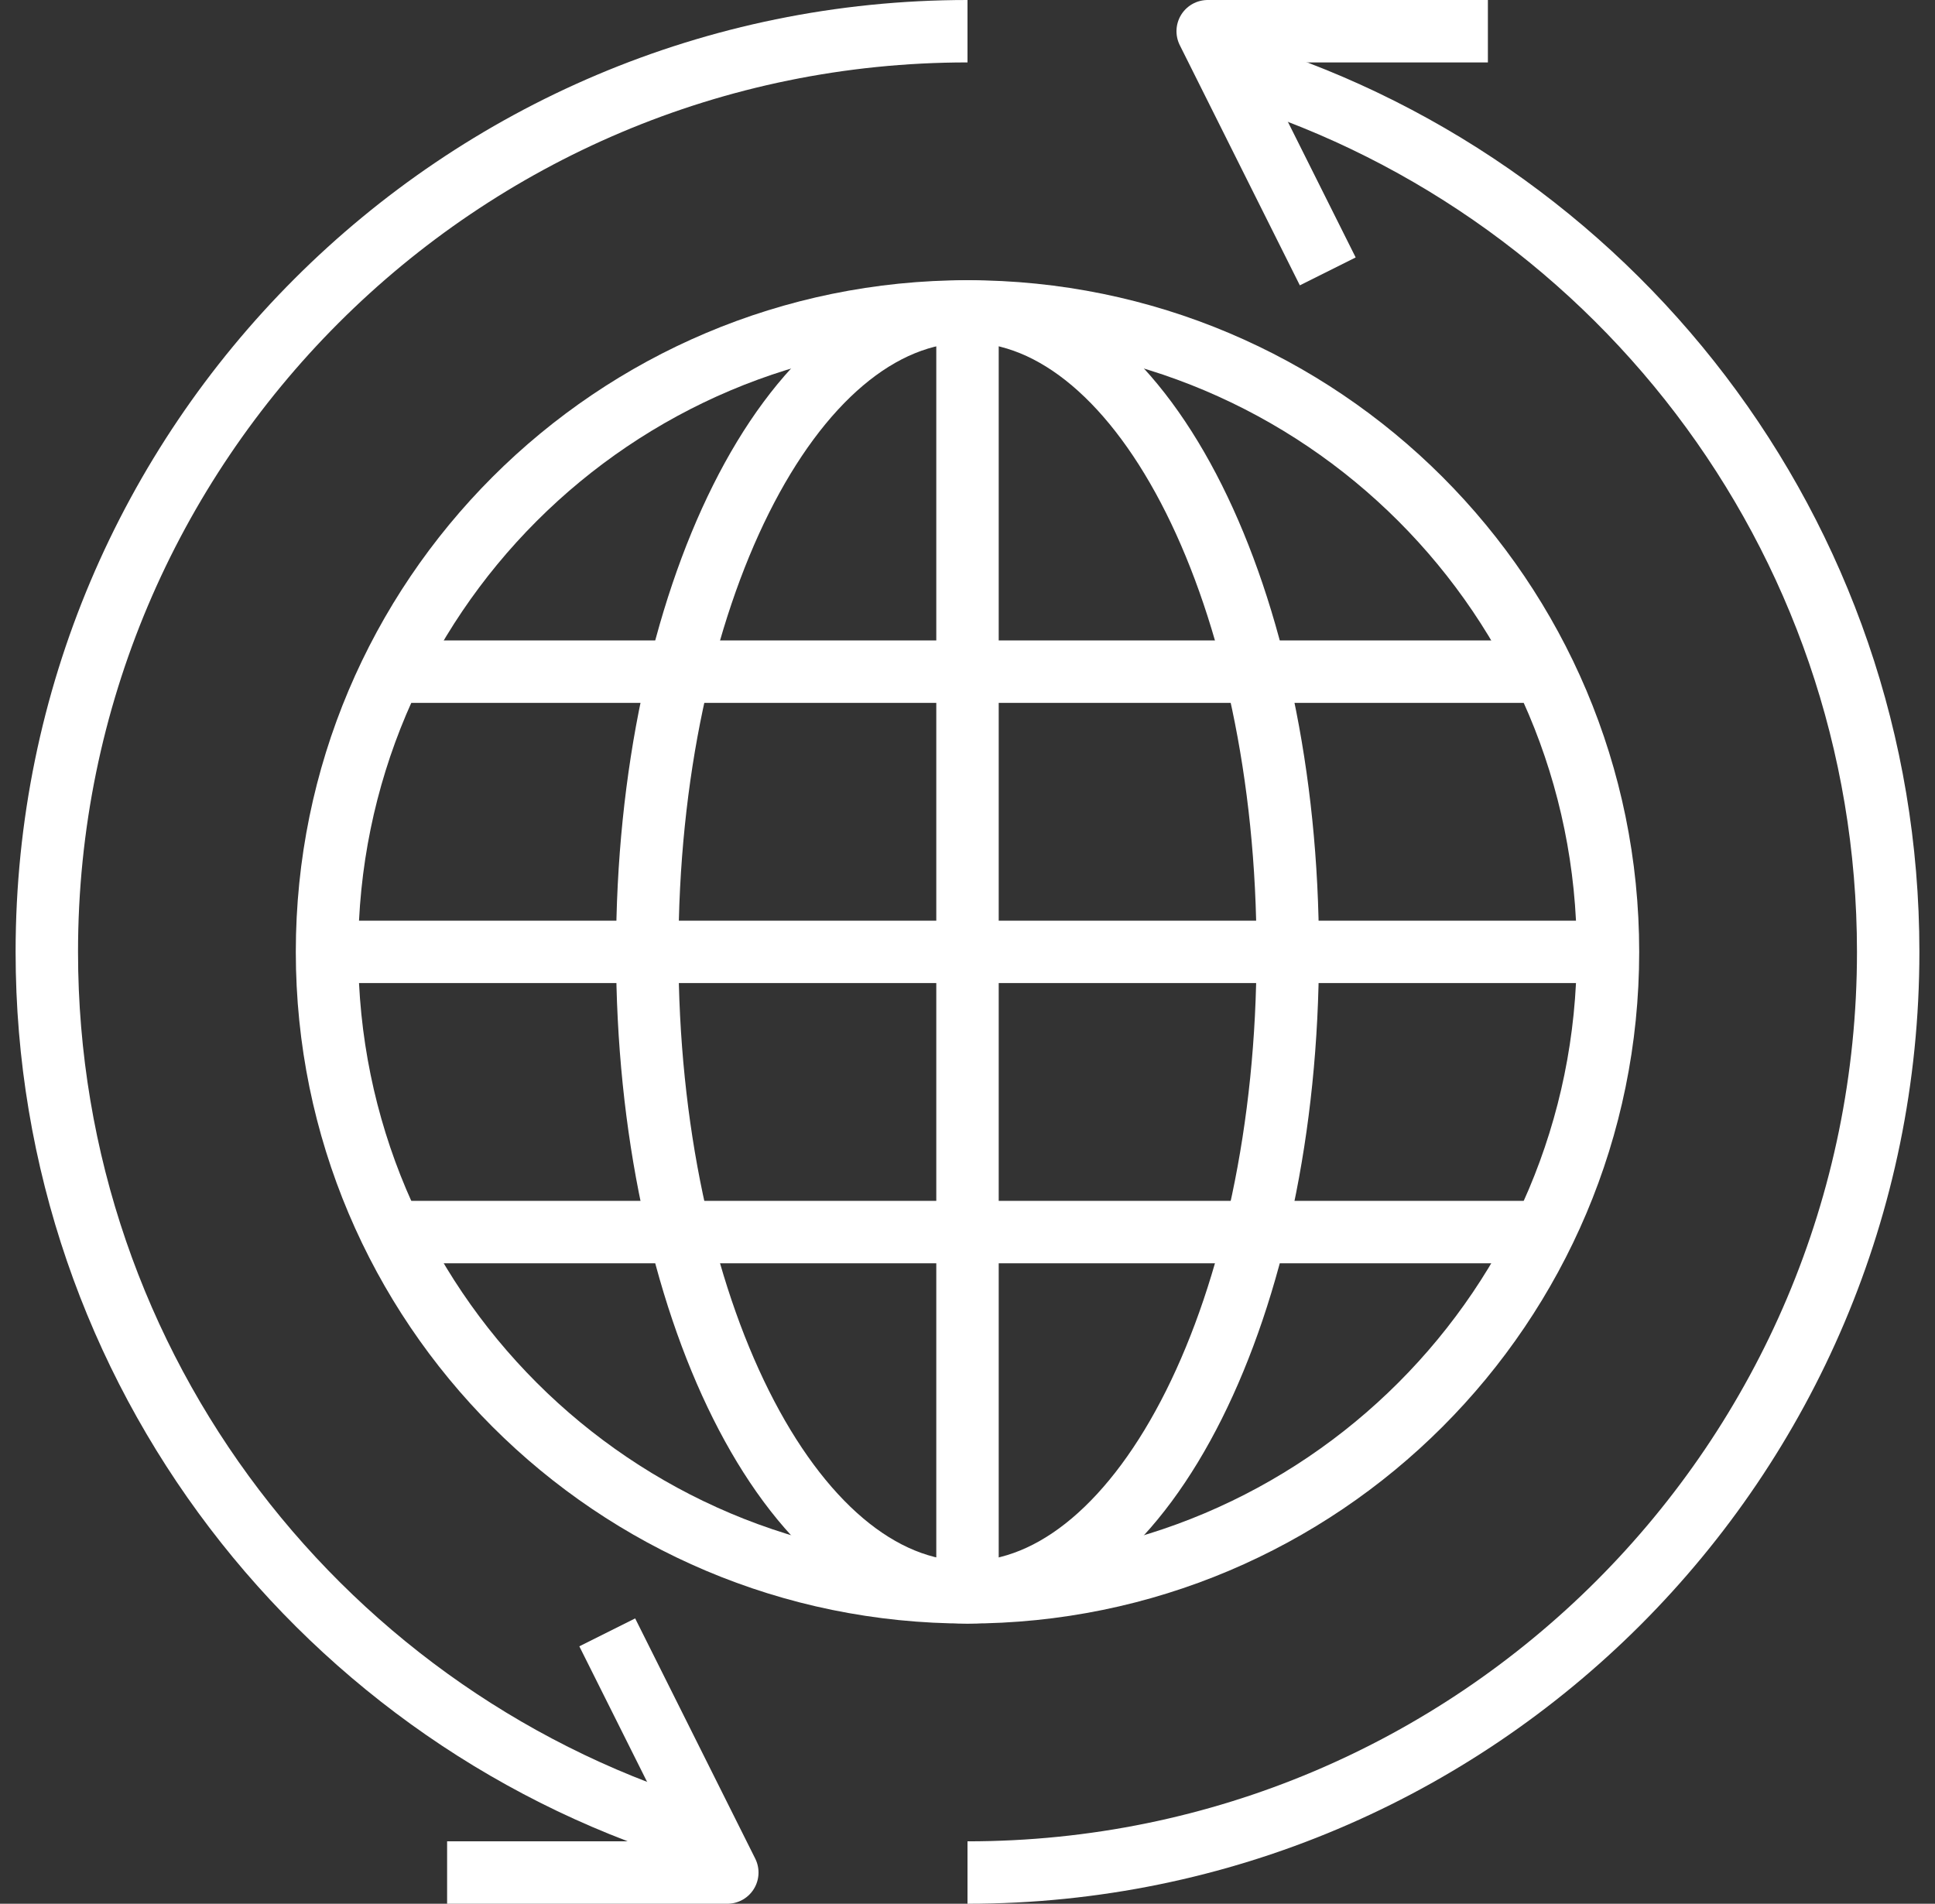
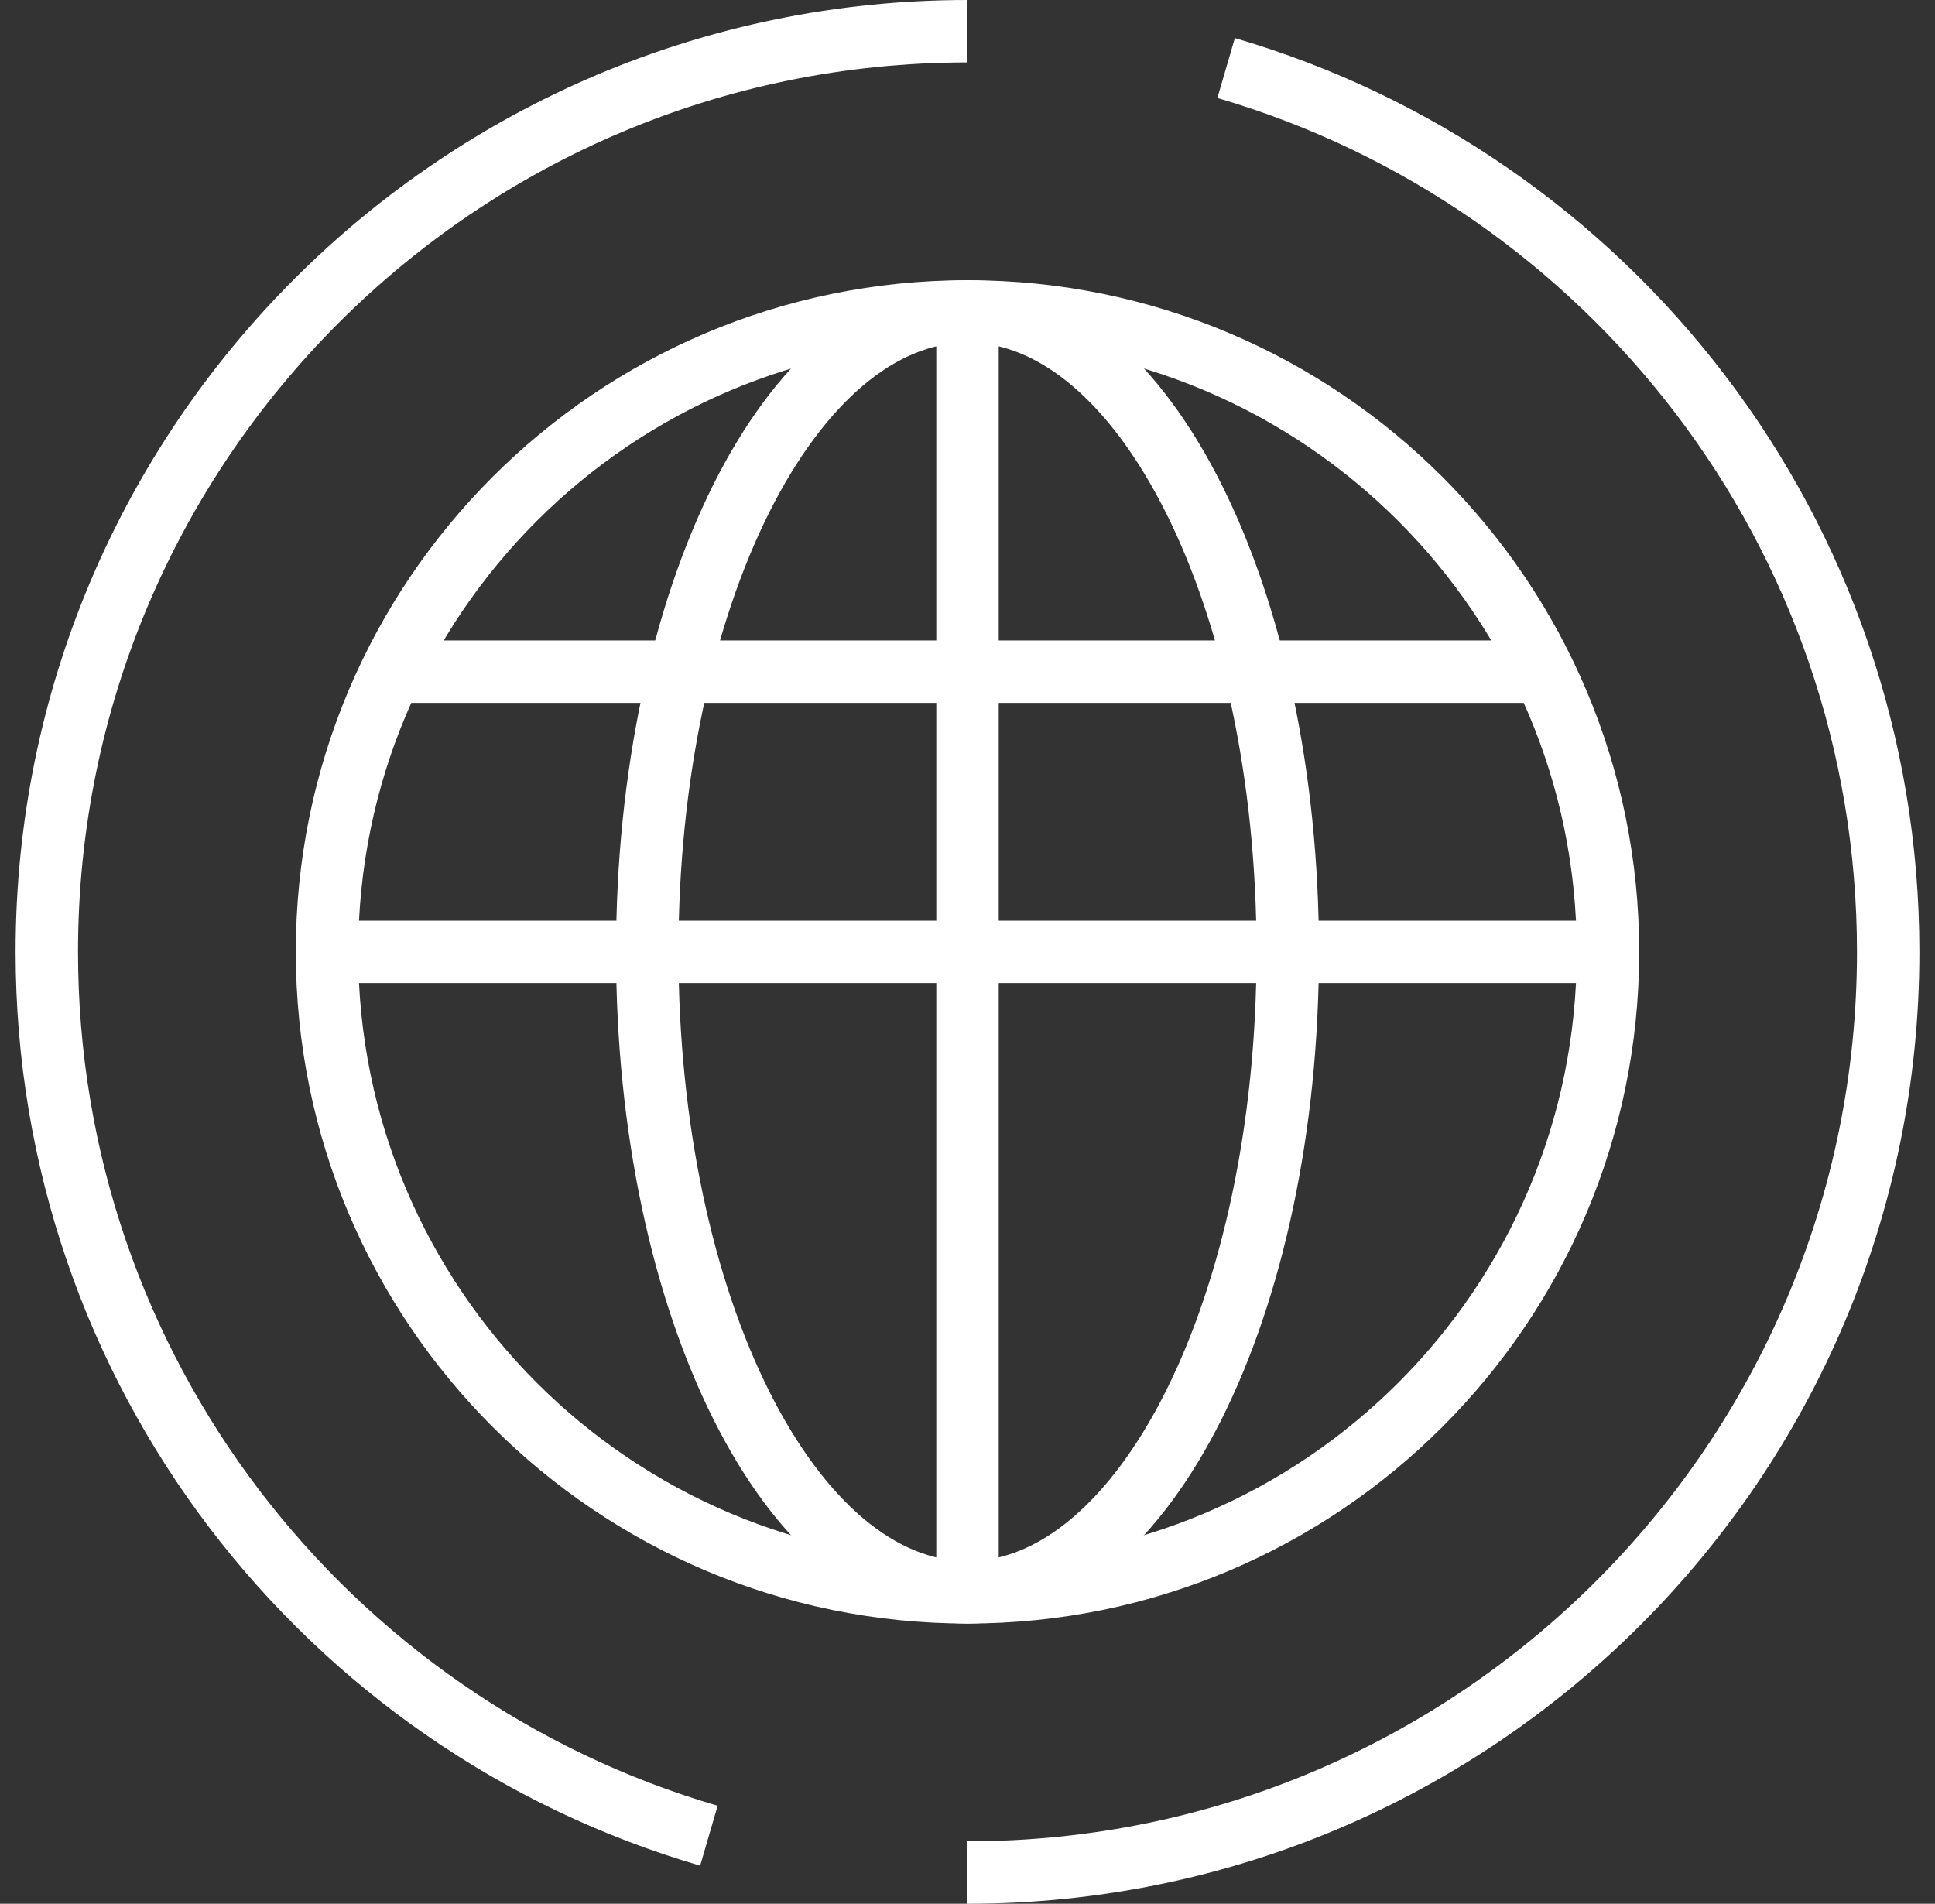
<svg xmlns="http://www.w3.org/2000/svg" width="62" height="61" viewBox="0 0 62 61" fill="none">
  <rect x="0" y="0" width="62" height="61" fill="#333333" stroke="none" />
  <path d="M22.714 58.82C10.453 55.242 1.5 43.916 1.5 30.5C1.5 14.211 14.711 1 31 1" stroke="white" stroke-width="2" stroke-miterlimit="10" stroke-linejoin="round" />
  <path d="M39.286 2.18C51.547 5.758 60.5 17.084 60.5 30.5C60.5 46.789 47.289 60 31 60" stroke="white" stroke-width="2" stroke-miterlimit="10" stroke-linejoin="round" />
-   <path d="M19.457 52.304L23.304 60H14.326" stroke="white" stroke-width="2" stroke-miterlimit="10" stroke-linejoin="round" />
-   <path d="M42.543 8.696L38.696 1H47.674" stroke="white" stroke-width="2" stroke-miterlimit="10" stroke-linejoin="round" />
  <path d="M31 51.022C42.334 51.022 51.522 41.834 51.522 30.5C51.522 19.166 42.334 9.978 31 9.978C19.666 9.978 10.478 19.166 10.478 30.5C10.478 41.834 19.666 51.022 31 51.022Z" stroke="white" stroke-width="2" stroke-miterlimit="10" stroke-linejoin="round" />
  <path d="M31 51.022C36.667 51.022 41.261 41.834 41.261 30.5C41.261 19.166 36.667 9.978 31 9.978C25.333 9.978 20.739 19.166 20.739 30.5C20.739 41.834 25.333 51.022 31 51.022Z" stroke="white" stroke-width="2" stroke-miterlimit="10" stroke-linejoin="round" />
  <path d="M10.478 30.5H51.522" stroke="white" stroke-width="2" stroke-miterlimit="10" stroke-linejoin="round" />
  <path d="M12.402 21.521H49.598" stroke="white" stroke-width="2" stroke-miterlimit="10" stroke-linejoin="round" />
-   <path d="M12.402 39.478H49.598" stroke="white" stroke-width="2" stroke-miterlimit="10" stroke-linejoin="round" />
  <path d="M31 9.978V51.022" stroke="white" stroke-width="2" stroke-miterlimit="10" stroke-linejoin="round" />
</svg>